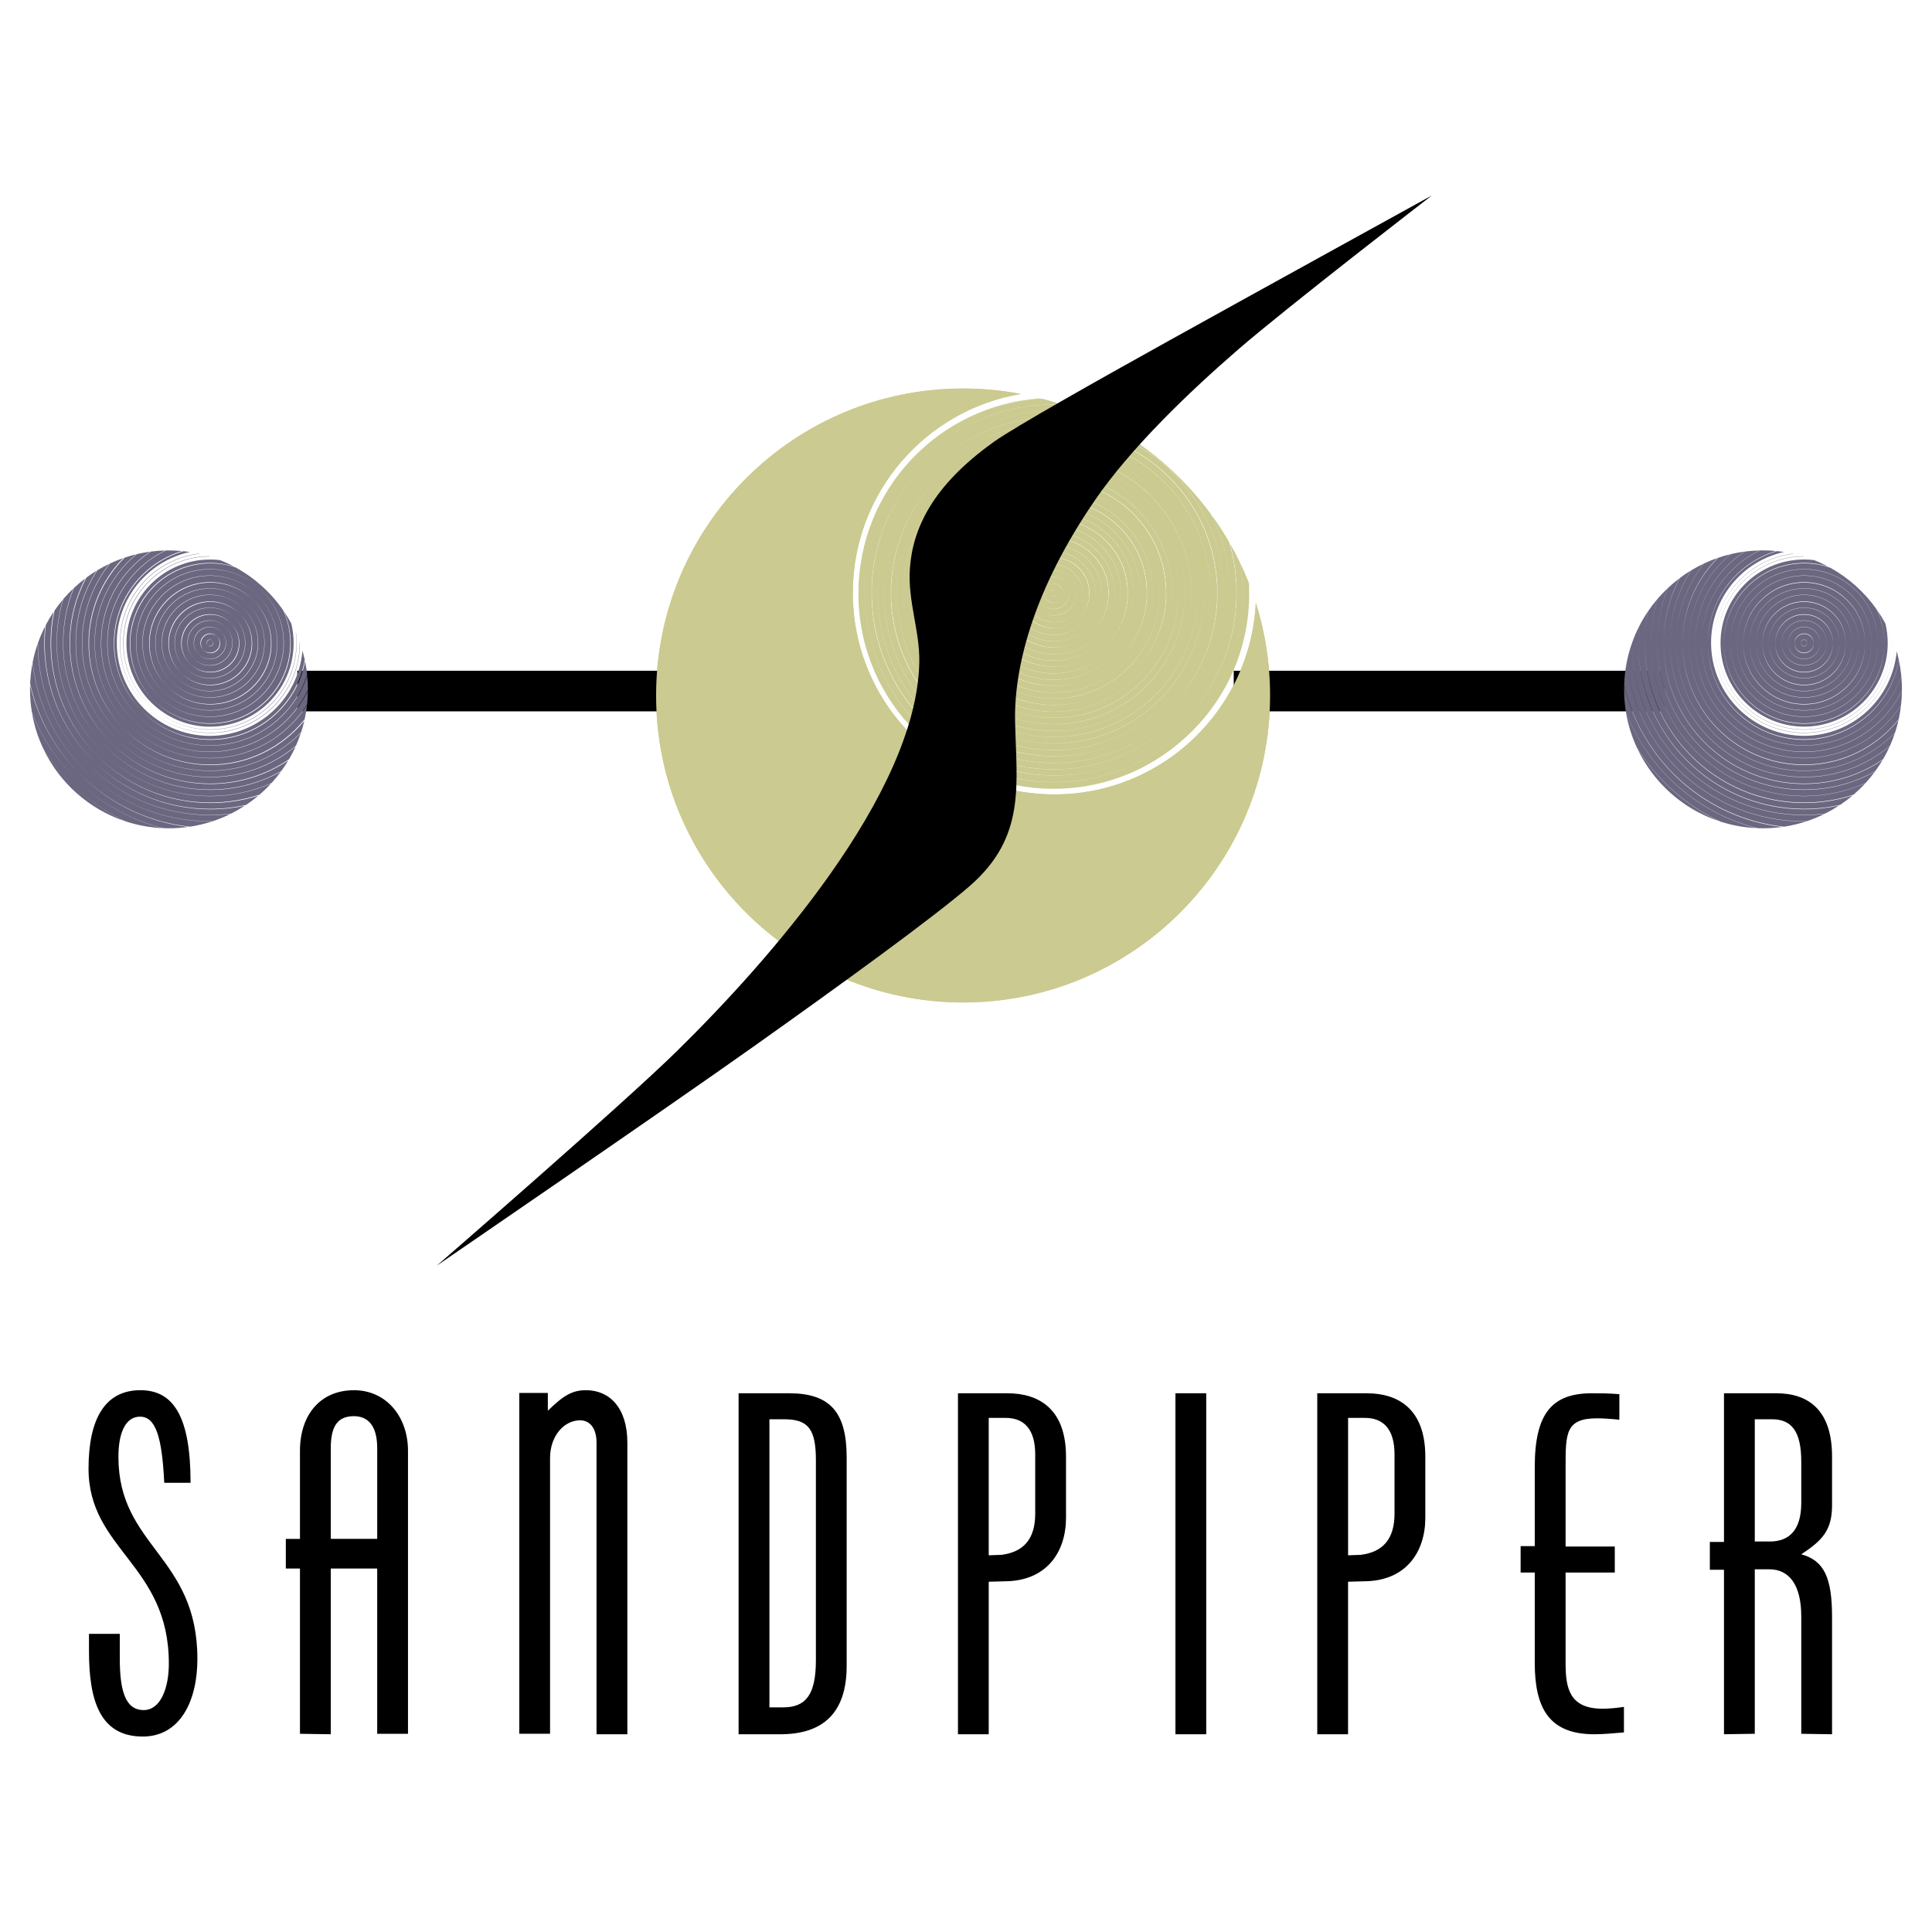
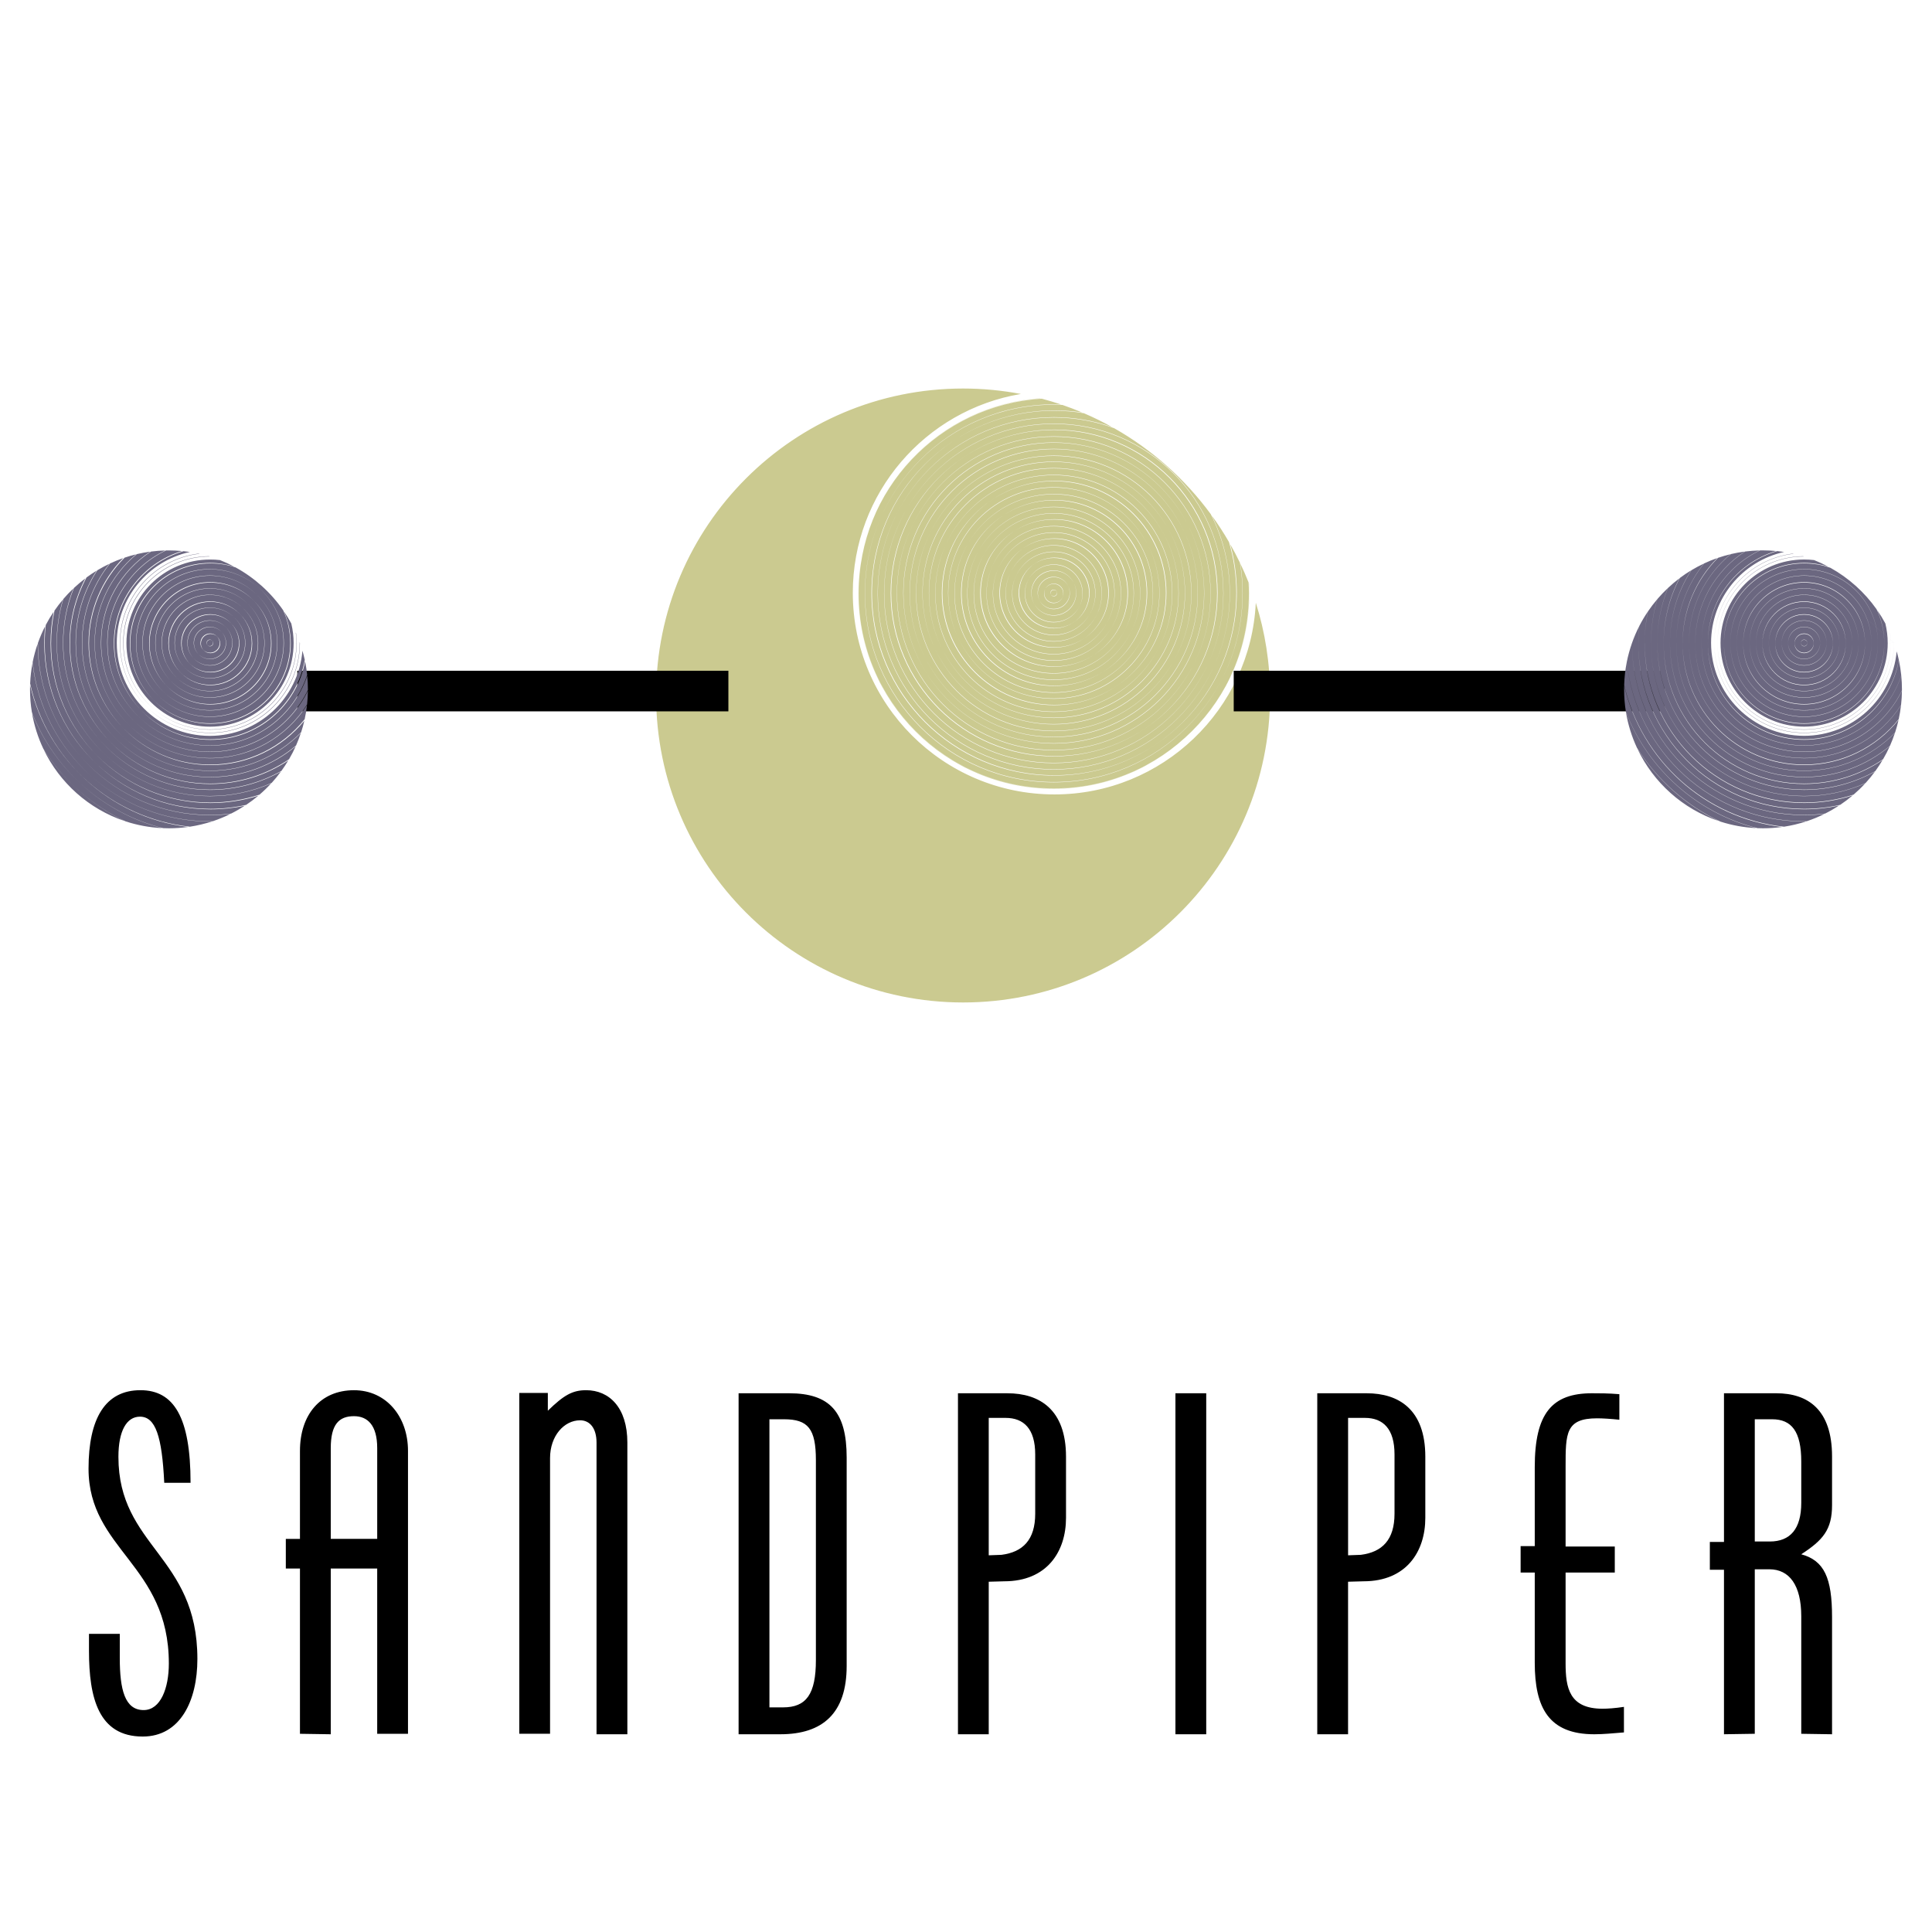
<svg xmlns="http://www.w3.org/2000/svg" version="1.0" id="Layer_1" x="0px" y="0px" width="192.756px" height="192.756px" viewBox="0 0 192.756 192.756" enable-background="new 0 0 192.756 192.756" xml:space="preserve">
  <g>
-     <polygon fill-rule="evenodd" clip-rule="evenodd" fill="#FFFFFF" points="0,0 192.756,0 192.756,192.756 0,192.756 0,0  " />
    <path fill-rule="evenodd" clip-rule="evenodd" fill="#CBCA90" d="M65.46,69.392c0-16.917,13.712-30.629,30.628-30.629   c1.971,0,3.896,0.189,5.763,0.543c-9.515,1.595-16.767,9.874-16.767,19.84c0,11.103,9.009,20.114,20.118,20.114   c10.768,0,19.571-8.481,20.09-19.123c0.924,2.919,1.424,6.03,1.424,9.255c0,16.914-13.712,30.624-30.627,30.624   C79.172,100.016,65.46,86.306,65.46,69.392L65.46,69.392z M103.788,39.736c0.012,0.003,0.023,0.008,0.037,0.011   c-10.139,0.678-18.158,9.126-18.158,19.432c0,10.752,8.725,19.48,19.478,19.48c10.749,0,19.478-8.728,19.478-19.48l-0.021,0.039   c0,10.751-8.725,19.475-19.477,19.475c-10.752,0-19.475-8.724-19.475-19.475c0-10.355,8.086-18.827,18.287-19.441   c0.653,0.174,1.301,0.366,1.937,0.581c-0.242-0.01-0.485-0.015-0.729-0.015c-10.397,0-18.841,8.438-18.841,18.836   c0,10.398,8.443,18.841,18.841,18.841s18.837-8.442,18.837-18.841l-0.021,0.039c0,10.398-8.436,18.839-18.836,18.839   c-10.398,0-18.837-8.44-18.837-18.839c0-10.4,8.439-18.838,18.837-18.838c0.294,0,0.584,0.007,0.873,0.021   c0.667,0.228,1.325,0.481,1.97,0.752c-0.903-0.138-1.826-0.208-2.767-0.208c-10.049,0-18.204,8.152-18.204,18.201   c0,10.045,8.154,18.198,18.204,18.198c10.045,0,18.195-8.153,18.195-18.198l-0.053,0.033c0,10.049-8.153,18.202-18.199,18.202   c-10.049,0-18.2-8.153-18.2-18.202c0-10.045,8.151-18.198,18.2-18.198c1.021,0,2.02,0.083,2.995,0.246   c0.961,0.411,1.894,0.87,2.8,1.374c-1.816-0.636-3.764-0.981-5.795-0.981c-9.694,0-17.562,7.869-17.562,17.56   c0,9.695,7.868,17.563,17.562,17.563c9.693,0,17.559-7.868,17.559-17.563l-0.017,0.039c0,9.694-7.865,17.562-17.562,17.562   c-9.691,0-17.563-7.867-17.563-17.562c0-9.693,7.872-17.56,17.563-17.56c2.12,0,4.149,0.373,6.032,1.062   c3.789,2.146,7.074,5.077,9.639,8.572c1.207,2.381,1.891,5.075,1.891,7.925l0.017-0.039c0-2.775-0.648-5.402-1.798-7.736   c0.613,0.846,1.186,1.725,1.71,2.634c0.474,1.618,0.729,3.332,0.729,5.103l0.053-0.033c0-1.679-0.229-3.307-0.657-4.851   c0.343,0.603,0.667,1.219,0.969,1.846c0.165,1.001,0.253,2.03,0.253,3.077l0.021-0.039c0-1.002-0.081-1.988-0.232-2.949   c0.293,0.615,0.567,1.241,0.82,1.878c0.02,0.367,0.032,0.738,0.032,1.11l0.021-0.039c0-0.336-0.01-0.672-0.026-1.004   c0.005,0.013,0.009,0.024,0.014,0.037c0.016,0.32,0.025,0.644,0.025,0.967l0.327-0.016l-0.327,0.016   c0,10.759-8.734,19.493-19.49,19.493c-10.76,0-19.491-8.734-19.491-19.493C85.654,48.877,93.66,40.433,103.788,39.736   L103.788,39.736z M122.066,59.179c0,9.342-7.583,16.925-16.922,16.925c-9.342,0-16.922-7.583-16.922-16.925   c0-9.337,7.58-16.921,16.922-16.921C114.483,42.258,122.066,49.842,122.066,59.179l-0.017,0.039   c0-9.342-7.584-16.924-16.925-16.924c-9.342,0-16.923,7.582-16.923,16.924c0,9.341,7.581,16.923,16.923,16.923   c9.341,0,16.925-7.582,16.925-16.923L122.066,59.179L122.066,59.179z M121.426,59.179c0,8.988-7.291,16.286-16.281,16.286   c-8.99,0-16.285-7.298-16.285-16.286c0-8.987,7.295-16.28,16.285-16.28C114.135,42.899,121.426,50.192,121.426,59.179l0.057-0.033   c0-8.992-7.295-16.285-16.281-16.285c-8.991,0-16.285,7.293-16.285,16.285c0,8.988,7.294,16.281,16.285,16.281   c8.986,0,16.281-7.293,16.281-16.281L121.426,59.179L121.426,59.179z M120.789,59.179c0,8.64-7.01,15.646-15.645,15.646   c-8.638,0-15.645-7.006-15.645-15.646c0-8.634,7.006-15.646,15.645-15.646C113.779,43.533,120.789,50.545,120.789,59.179   l-0.018,0.039c0-8.635-7.012-15.646-15.646-15.646c-8.635,0-15.645,7.011-15.645,15.646c0,8.635,7.01,15.645,15.645,15.645   c8.635,0,15.646-7.01,15.646-15.645L120.789,59.179L120.789,59.179z M120.148,59.179c0,8.284-6.721,15.007-15.004,15.007   c-8.284,0-15.007-6.723-15.007-15.007c0-8.282,6.723-15.006,15.007-15.006C113.428,44.173,120.148,50.897,120.148,59.179   l-0.018-0.033c0-8.285-6.72-15.007-15.006-15.007c-8.284,0-15.008,6.722-15.008,15.007c0,8.282,6.724,15.006,15.008,15.006   c8.286,0,15.006-6.725,15.006-15.006L120.148,59.179L120.148,59.179z M119.511,59.179c0,7.933-6.438,14.369-14.366,14.369   c-7.932,0-14.37-6.436-14.37-14.369c0-7.927,6.438-14.367,14.37-14.367C113.073,44.812,119.511,51.252,119.511,59.179l-0.017-0.033   c0-7.932-6.438-14.371-14.369-14.371c-7.932,0-14.367,6.439-14.367,14.371c0,7.928,6.435,14.368,14.367,14.368   c7.931,0,14.369-6.44,14.369-14.368L119.511,59.179L119.511,59.179z M118.874,59.179c0,7.579-6.149,13.732-13.729,13.732   c-7.58,0-13.732-6.153-13.732-13.732c0-7.579,6.153-13.729,13.732-13.729C112.725,45.451,118.874,51.601,118.874,59.179   l-0.021,0.039c0-7.579-6.149-13.73-13.729-13.73c-7.578,0-13.73,6.152-13.73,13.73c0,7.578,6.152,13.729,13.73,13.729   c7.579,0,13.729-6.15,13.729-13.729L118.874,59.179L118.874,59.179z M118.236,59.179c0,7.229-5.867,13.094-13.092,13.094   c-7.229,0-13.093-5.864-13.093-13.094c0-7.225,5.864-13.09,13.093-13.09C112.369,46.089,118.236,51.954,118.236,59.179l-0.02-0.033   c0-7.229-5.867-13.094-13.092-13.094s-13.09,5.865-13.09,13.094c0,7.225,5.865,13.091,13.09,13.091s13.092-5.866,13.092-13.091   L118.236,59.179L118.236,59.179z M117.596,59.179c0,6.876-5.578,12.454-12.451,12.454s-12.455-5.578-12.455-12.454   c0-6.872,5.582-12.45,12.455-12.45S117.596,52.308,117.596,59.179l-0.02-0.033c0-6.875-5.575-12.455-12.451-12.455   c-6.873,0-12.452,5.58-12.452,12.455c0,6.872,5.579,12.451,12.452,12.451c6.876,0,12.451-5.579,12.451-12.451L117.596,59.179   L117.596,59.179z M116.959,59.179c0,6.522-5.296,11.815-11.814,11.815c-6.524,0-11.814-5.293-11.814-11.815   c0-6.522,5.29-11.811,11.814-11.811C111.663,47.368,116.959,52.657,116.959,59.179l-0.021,0.039   c0-6.522-5.293-11.813-11.813-11.813c-6.521,0-11.812,5.291-11.812,11.813c0,6.521,5.291,11.812,11.812,11.812   c6.521,0,11.813-5.292,11.813-11.812L116.959,59.179L116.959,59.179z M116.318,59.179c0,6.173-5.004,11.177-11.174,11.177   s-11.178-5.004-11.178-11.177c0-6.168,5.008-11.172,11.178-11.172S116.318,53.011,116.318,59.179l0.057-0.033   c0-6.172-5.008-11.178-11.174-11.178c-6.173,0-11.177,5.006-11.177,11.178c0,6.167,5.004,11.173,11.177,11.173   c6.166,0,11.174-5.006,11.174-11.173L116.318,59.179L116.318,59.179z M115.682,59.179c0,5.819-4.723,10.538-10.537,10.538   c-5.818,0-10.537-4.719-10.537-10.538c0-5.815,4.719-10.534,10.537-10.534C110.959,48.645,115.682,53.364,115.682,59.179   l-0.018-0.033c0-5.818-4.722-10.538-10.539-10.538c-5.814,0-10.534,4.72-10.534,10.538c0,5.814,4.72,10.535,10.534,10.535   c5.817,0,10.539-4.721,10.539-10.535L115.682,59.179L115.682,59.179z M115.041,59.179c0,5.466-4.434,9.899-9.896,9.899   s-9.899-4.434-9.899-9.899c0-5.461,4.437-9.896,9.899-9.896S115.041,53.718,115.041,59.179l-0.018,0.039   c0-5.465-4.433-9.9-9.898-9.9c-5.463,0-9.9,4.435-9.9,9.9c0,5.463,4.437,9.899,9.9,9.899c5.466,0,9.898-4.436,9.898-9.899   L115.041,59.179L115.041,59.179z M114.403,59.179c0,5.112-4.151,9.26-9.259,9.26c-5.114,0-9.259-4.148-9.259-9.26   c0-5.111,4.145-9.257,9.259-9.257C110.252,49.922,114.403,54.068,114.403,59.179l0.053-0.033c0-5.114-4.145-9.261-9.255-9.261   s-9.263,4.146-9.263,9.261c0,5.11,4.152,9.258,9.263,9.258s9.255-4.147,9.255-9.258L114.403,59.179L114.403,59.179z    M113.763,59.179c0,4.762-3.858,8.622-8.618,8.622c-4.759,0-8.622-3.859-8.622-8.622c0-4.758,3.863-8.617,8.622-8.617   C109.904,50.562,113.763,54.421,113.763,59.179l-0.017,0.039c0-4.758-3.862-8.623-8.621-8.623c-4.76,0-8.623,3.865-8.623,8.623   c0,4.756,3.863,8.621,8.623,8.621c4.759,0,8.621-3.865,8.621-8.621L113.763,59.179L113.763,59.179z M113.126,59.179   c0,4.409-3.577,7.982-7.981,7.982c-4.407,0-7.981-3.574-7.981-7.982c0-4.404,3.574-7.978,7.981-7.978   C109.549,51.201,113.126,54.775,113.126,59.179l-0.021,0.039c0-4.405-3.573-7.984-7.98-7.984s-7.982,3.58-7.982,7.984   c0,4.407,3.575,7.982,7.982,7.982s7.98-3.576,7.98-7.982L113.126,59.179L113.126,59.179z M112.485,59.179   c0,4.056-3.289,7.344-7.341,7.344s-7.348-3.288-7.348-7.344c0-4.051,3.296-7.342,7.348-7.342S112.485,55.128,112.485,59.179   l0.056-0.033c0-4.054-3.289-7.344-7.34-7.344c-4.056,0-7.345,3.29-7.345,7.344c0,4.05,3.289,7.343,7.345,7.343   c4.051,0,7.34-3.293,7.34-7.343L112.485,59.179L112.485,59.179z M111.852,59.179c0,3.705-3.007,6.705-6.707,6.705   c-3.704,0-6.707-3-6.707-6.705c0-3.7,3.003-6.704,6.707-6.704C108.845,52.476,111.852,55.479,111.852,59.179l-0.023,0.039   c0-3.701-3.003-6.706-6.703-6.706s-6.704,3.004-6.704,6.706c0,3.7,3.004,6.705,6.704,6.705s6.703-3.005,6.703-6.705L111.852,59.179   L111.852,59.179z M111.211,59.179c0,3.352-2.719,6.069-6.066,6.069c-3.349,0-6.07-2.717-6.07-6.069c0-3.347,2.722-6.065,6.07-6.065   C108.492,53.114,111.211,55.833,111.211,59.179l-0.021,0.039c0-3.348-2.718-6.067-6.065-6.067c-3.349,0-6.067,2.719-6.067,6.067   c0,3.349,2.719,6.066,6.067,6.066c3.348,0,6.065-2.717,6.065-6.066L111.211,59.179L111.211,59.179z M110.573,59.179   c0,2.999-2.436,5.431-5.429,5.431c-2.997,0-5.43-2.432-5.43-5.431c0-2.994,2.433-5.426,5.43-5.426   C108.138,53.753,110.573,56.185,110.573,59.179l0.054-0.033c0-2.998-2.433-5.432-5.426-5.432c-3,0-5.434,2.434-5.434,5.432   c0,2.993,2.434,5.427,5.434,5.427c2.993,0,5.426-2.434,5.426-5.427L110.573,59.179L110.573,59.179z M109.934,59.179   c0,2.645-2.147,4.792-4.789,4.792c-2.645,0-4.792-2.147-4.792-4.792c0-2.644,2.147-4.787,4.792-4.787   C107.786,54.392,109.934,56.536,109.934,59.179l-0.021,0.039c0-2.645-2.144-4.79-4.788-4.79c-2.646,0-4.79,2.146-4.79,4.79   c0,2.643,2.145,4.789,4.79,4.789c2.645,0,4.788-2.146,4.788-4.789L109.934,59.179L109.934,59.179z M109.296,59.179   c0,2.294-1.862,4.153-4.151,4.153c-2.293,0-4.151-1.858-4.151-4.153c0-2.29,1.858-4.149,4.151-4.149   C107.434,55.03,109.296,56.889,109.296,59.179l-0.023,0.039c0-2.29-1.857-4.151-4.147-4.151s-4.149,1.861-4.149,4.151   c0,2.29,1.859,4.153,4.149,4.153s4.147-1.863,4.147-4.153L109.296,59.179L109.296,59.179z M108.655,59.179   c0,1.941-1.573,3.514-3.511,3.514s-3.515-1.573-3.515-3.514c0-1.937,1.577-3.509,3.515-3.509S108.655,57.243,108.655,59.179   l0.053-0.033c0-1.94-1.573-3.515-3.507-3.515c-1.941,0-3.515,1.575-3.515,3.515c0,1.937,1.573,3.511,3.515,3.511   c1.934,0,3.507-1.574,3.507-3.511L108.655,59.179L108.655,59.179z M108.019,59.179c0,1.587-1.291,2.875-2.874,2.875   c-1.586,0-2.874-1.288-2.874-2.875c0-1.584,1.288-2.871,2.874-2.871C106.728,56.309,108.019,57.595,108.019,59.179l-0.021,0.039   c0-1.587-1.288-2.873-2.873-2.873c-1.587,0-2.875,1.286-2.875,2.873c0,1.585,1.288,2.875,2.875,2.875   c1.585,0,2.873-1.29,2.873-2.875L108.019,59.179L108.019,59.179z M107.378,59.179c0,1.234-1.002,2.237-2.233,2.237   c-1.234,0-2.237-1.003-2.237-2.237c0-1.233,1.003-2.232,2.237-2.232C106.376,56.947,107.378,57.946,107.378,59.179l-0.017-0.033   c0-1.236-1.003-2.237-2.236-2.237c-1.235,0-2.237,1-2.237,2.237c0,1.232,1.002,2.233,2.237,2.233c1.233,0,2.236-1,2.236-2.233   L107.378,59.179L107.378,59.179z M106.737,59.179c0,0.884-0.714,1.598-1.593,1.598c-0.883,0-1.597-0.714-1.597-1.598   c0-0.88,0.714-1.593,1.597-1.593C106.023,57.586,106.737,58.299,106.737,59.179l-0.017-0.033c0-0.883-0.717-1.598-1.596-1.598   c-0.88,0-1.597,0.715-1.597,1.598c0,0.88,0.717,1.594,1.597,1.594c0.879,0,1.596-0.714,1.596-1.594L106.737,59.179L106.737,59.179z    M106.1,59.179c0,0.53-0.428,0.959-0.955,0.959c-0.531,0-0.959-0.429-0.959-0.959c0-0.526,0.428-0.955,0.959-0.955   C105.672,58.224,106.1,58.653,106.1,59.179l-0.017,0.039c0-0.527-0.428-0.959-0.958-0.959c-0.531,0-0.96,0.433-0.96,0.959   c0,0.531,0.429,0.958,0.96,0.958c0.53,0,0.958-0.428,0.958-0.958L106.1,59.179L106.1,59.179z M105.46,59.179   c0,0.177-0.143,0.32-0.315,0.32c-0.176,0-0.318-0.143-0.318-0.32c0-0.176,0.143-0.319,0.318-0.319   C105.317,58.86,105.46,59.003,105.46,59.179l-0.017-0.033c0-0.178-0.144-0.321-0.318-0.321c-0.177,0-0.319,0.143-0.319,0.321   c0,0.172,0.143,0.32,0.319,0.32c0.175,0,0.318-0.147,0.318-0.32L105.46,59.179L105.46,59.179z" />
    <polygon fill-rule="evenodd" clip-rule="evenodd" points="29.662,70.972 29.662,66.921 72.671,66.921 72.671,70.972 29.662,70.972     " />
    <polygon fill-rule="evenodd" clip-rule="evenodd" points="123.089,70.972 123.089,66.921 166.098,66.921 166.098,70.972    123.089,70.972  " />
    <path fill-rule="evenodd" clip-rule="evenodd" fill="#6B6780" d="M162.037,68.776c0-0.126,0.002-0.252,0.004-0.377   c1.736,7.458,8.007,13.183,15.744,14.109c-0.617,0.084-1.246,0.13-1.887,0.13c-0.183,0-0.367-0.005-0.549-0.012   c-6.025-1.511-10.918-5.895-13.134-11.607C162.098,70.289,162.037,69.54,162.037,68.776L162.037,68.776z M162.043,68.354   c0.022-0.776,0.109-1.537,0.256-2.276c0.958,8.925,8.521,15.884,17.698,15.884c0.062,0,0.124-0.002,0.186-0.003   c-0.707,0.229-1.439,0.407-2.191,0.521C170.16,81.63,163.797,75.876,162.043,68.354L162.043,68.354z M162.3,66.069   c0.13-0.656,0.308-1.297,0.525-1.917c0,0.002,0,0.004,0,0.006c0,9.482,7.693,17.171,17.172,17.171c0.689,0,1.366-0.043,2.034-0.122   c-0.569,0.281-1.161,0.525-1.771,0.727c-0.088,0.001-0.175,0.004-0.263,0.004C170.825,81.938,163.266,74.987,162.3,66.069   L162.3,66.069z M162.825,64.152c0.203-0.573,0.44-1.13,0.714-1.666c-0.056,0.549-0.083,1.108-0.083,1.671   c0,9.131,7.408,16.539,16.541,16.539c1.239,0,2.443-0.14,3.604-0.398c0.433-0.291,0.85-0.605,1.246-0.941   c-1.529,0.49-3.157,0.758-4.851,0.758c-8.781,0-15.907-7.125-15.907-15.906c0-1.096,0.11-2.166,0.321-3.198   c0.289-0.427,0.602-0.836,0.935-1.228c-0.408,1.378-0.628,2.84-0.628,4.35c0,8.436,6.843,15.279,15.279,15.279   c2.18,0,4.25-0.459,6.128-1.282c0.333-0.363,0.645-0.747,0.938-1.144c-2.096,1.158-4.504,1.822-7.066,1.822   c-8.085,0-14.648-6.563-14.648-14.651c0-1.941,0.378-3.797,1.065-5.493c0.362-0.34,0.74-0.66,1.138-0.959   c-1.003,1.931-1.569,4.127-1.569,6.452c0,7.737,6.274,14.018,14.015,14.018c2.922,0,5.634-0.896,7.879-2.428   c0.245-0.419,0.469-0.851,0.669-1.295c-2.319,1.929-5.297,3.091-8.548,3.091c-7.388,0-13.388-5.995-13.388-13.386   c0-2.677,0.786-5.172,2.142-7.264c0.397-0.24,0.809-0.459,1.231-0.659c-1.716,2.173-2.739,4.919-2.739,7.899   c0,7.042,5.712,12.755,12.754,12.755c3.55,0,6.762-1.455,9.074-3.796c0.137-0.415,0.254-0.838,0.352-1.269   c-2.224,2.747-5.62,4.507-9.426,4.507c-6.69,0-12.123-5.431-12.123-12.121c0-3.336,1.35-6.36,3.533-8.554   c0.405-0.139,0.82-0.259,1.241-0.36c-2.532,2.109-4.144,5.289-4.144,8.838c0,6.344,5.147,11.494,11.492,11.494   c4.062,0,7.631-2.113,9.675-5.295c0.053-0.466,0.082-0.938,0.087-1.416c-1.767,3.612-5.475,6.105-9.762,6.105   c-5.993,0-10.862-4.866-10.862-10.864c0-3.827,1.983-7.198,4.979-9.133c0.472-0.06,0.951-0.095,1.437-0.107   c-3.424,1.655-5.784,5.161-5.784,9.216c0,5.648,4.583,10.232,10.231,10.232c4.505,0,8.331-2.919,9.695-6.966   c-0.052-0.521-0.134-1.033-0.24-1.537c-0.785,4.51-4.723,7.946-9.455,7.946c-5.3,0-9.601-4.303-9.601-9.599   c0-4.371,2.922-8.066,6.922-9.226c0.229,0.023,0.458,0.051,0.685,0.085c-4.166,0.913-7.288,4.628-7.288,9.064   c0,5.125,4.162,9.281,9.282,9.281c4.831,0,8.804-3.702,9.237-8.425c0.08,0.279,0.151,0.564,0.213,0.851   c-0.798,4.499-4.728,7.917-9.45,7.917c-5.3,0-9.601-4.297-9.601-9.6c0-4.324,2.863-7.986,6.799-9.184   c-0.428-0.04-0.858-0.06-1.297-0.06c-0.099,0-0.199,0.001-0.298,0.002c-3.451,1.646-5.835,5.168-5.835,9.241   c0,5.649,4.583,10.231,10.231,10.231c4.507,0,8.333-2.922,9.696-6.971c0.043,0.446,0.067,0.9,0.067,1.357   c0,0.039-0.002,0.077-0.002,0.116c-1.766,3.613-5.475,6.107-9.762,6.107c-5.993,0-10.862-4.868-10.862-10.865   c0-3.808,1.965-7.163,4.936-9.102c-0.467,0.062-0.926,0.145-1.377,0.252c-2.56,2.108-4.188,5.303-4.188,8.874   c0,6.344,5.147,11.493,11.492,11.493c4.059,0,7.626-2.11,9.671-5.29c-0.055,0.472-0.131,0.938-0.231,1.396   c-2.223,2.758-5.625,4.525-9.439,4.525c-6.69,0-12.123-5.431-12.123-12.125c0-3.297,1.318-6.29,3.458-8.475   c-0.451,0.157-0.891,0.336-1.318,0.537c-1.734,2.179-2.771,4.939-2.771,7.938c0,7.041,5.712,12.757,12.754,12.757   c3.544,0,6.75-1.449,9.062-3.785c-0.146,0.438-0.311,0.867-0.496,1.284c-2.323,1.938-5.307,3.106-8.565,3.106   c-7.388,0-13.388-5.995-13.388-13.387c0-2.66,0.774-5.141,2.114-7.225c-0.389,0.235-0.765,0.492-1.127,0.763   c-1.03,1.952-1.614,4.178-1.614,6.538c0,7.737,6.274,14.013,14.015,14.013c2.902,0,5.597-0.884,7.832-2.395   c-0.227,0.384-0.47,0.755-0.732,1.114c-2.104,1.169-4.523,1.838-7.1,1.838c-8.085,0-14.648-6.557-14.648-14.646   c0-1.926,0.372-3.768,1.048-5.452c-0.365,0.345-0.713,0.708-1.039,1.089c-0.416,1.39-0.64,2.863-0.64,4.387   c0,8.435,6.843,15.28,15.279,15.28c2.165,0,4.223-0.454,6.09-1.267c-0.362,0.392-0.746,0.763-1.15,1.111   c-1.556,0.509-3.214,0.788-4.939,0.788c-8.781,0-15.907-7.127-15.907-15.912c0-1.069,0.105-2.115,0.307-3.125   c-0.311,0.461-0.595,0.941-0.851,1.44c-0.06,0.57-0.09,1.15-0.09,1.737c0,9.126,7.408,16.538,16.541,16.538   c1.197,0,2.36-0.129,3.484-0.371c-0.446,0.292-0.91,0.56-1.391,0.8c-0.688,0.083-1.384,0.129-2.094,0.129   C170.524,81.306,162.835,73.622,162.825,64.152L162.825,64.152z M178.873,55.234c0.024,0.006,0.049,0.01,0.072,0.015   c-4.458,0.521-7.915,4.315-7.915,8.909c0,4.952,4.015,8.972,8.967,8.972s8.967-4.021,8.967-8.972v-0.015v0.015   c0-0.006,0-0.011,0-0.016l-0.627,0.016c0-0.673-0.083-1.329-0.234-1.956c-0.245-0.455-0.514-0.894-0.808-1.316   c0.449,0.998,0.7,2.108,0.7,3.272v0.052c0-1.226-0.277-2.388-0.771-3.428c-1.202-1.699-2.778-3.118-4.605-4.133   c-0.822-0.286-1.703-0.439-2.622-0.439c-4.414,0-8.001,3.584-8.001,8c0,4.413,3.587,7.999,8.001,7.999s7.998-3.586,7.998-7.999   v-0.052c0,4.418-3.584,8.003-7.998,8.003s-8.001-3.585-8.001-8.003c0-4.415,3.587-7.997,8.001-7.997   c0.836,0,1.638,0.127,2.396,0.365c-0.453-0.24-0.92-0.457-1.4-0.646c-0.326-0.04-0.656-0.059-0.995-0.059   c-4.604,0-8.34,3.736-8.34,8.336c0,4.604,3.736,8.34,8.34,8.34c4.601,0,8.34-3.736,8.34-8.34l0.627-0.016L178.873,55.234   L178.873,55.234z M179.886,55.497c0.027,0.008,0.055,0.015,0.082,0.024c-4.756,0.016-8.609,3.879-8.609,8.638   c0,4.771,3.87,8.642,8.639,8.642s8.639-3.871,8.639-8.642v-0.024c0,4.772-3.87,8.643-8.639,8.643s-8.639-3.871-8.639-8.643   C171.358,59.403,175.168,55.556,179.886,55.497L179.886,55.497z M188.578,63.171c0,0.003,0.002,0.007,0.003,0.01   c0.035,0.313,0.055,0.632,0.055,0.954v0.024C188.636,63.825,188.614,63.495,188.578,63.171L188.578,63.171z M175.238,82.621   c-1.244-0.059-2.445-0.282-3.584-0.647c-3.433-1.609-6.327-4.179-8.332-7.362c-0.517-1.111-0.893-2.303-1.1-3.55   C164.428,76.729,169.271,81.085,175.238,82.621L175.238,82.621z M171.469,81.913c-3.579-1.205-6.504-3.833-8.104-7.208   C165.333,77.799,168.143,80.311,171.469,81.913L171.469,81.913z M178.873,55.234c-4.423,0.552-7.843,4.329-7.843,8.9   c0,4.951,4.015,8.971,8.967,8.971c4.949,0,8.962-4.015,8.967-8.962L178.873,55.234L178.873,55.234z M187.358,64.158   c0,4.064-3.3,7.361-7.361,7.361s-7.361-3.297-7.361-7.361c0-4.061,3.3-7.358,7.361-7.358S187.358,60.097,187.358,64.158v-0.024   c0-4.062-3.3-7.356-7.361-7.356s-7.361,3.295-7.361,7.356c0,4.065,3.3,7.36,7.361,7.36s7.361-3.295,7.361-7.36V64.158   L187.358,64.158z M186.714,64.158c0,3.711-3.007,6.722-6.717,6.722c-3.707,0-6.721-3.011-6.721-6.722   c0-3.708,3.014-6.718,6.721-6.718C183.707,57.44,186.714,60.45,186.714,64.158v-0.024c0-3.708-3.007-6.717-6.717-6.717   c-3.707,0-6.721,3.009-6.721,6.717c0,3.711,3.014,6.722,6.721,6.722c3.71,0,6.717-3.01,6.717-6.722V64.158L186.714,64.158z    M186.077,64.158c0,3.357-2.722,6.083-6.08,6.083s-6.08-2.726-6.08-6.083c0-3.355,2.722-6.079,6.08-6.079   S186.077,60.803,186.077,64.158v0.052c0-3.359-2.722-6.081-6.08-6.081s-6.08,2.721-6.08,6.081c0,3.356,2.722,6.077,6.08,6.077   s6.08-2.721,6.08-6.077V64.158L186.077,64.158z M185.437,64.158c0,3.003-2.437,5.442-5.439,5.442s-5.442-2.438-5.442-5.442   c0-3.001,2.439-5.437,5.442-5.437S185.437,61.157,185.437,64.158v-0.024c0-3.001-2.437-5.437-5.439-5.437s-5.442,2.436-5.442,5.437   c0,3.004,2.439,5.44,5.442,5.44s5.439-2.436,5.439-5.44V64.158L185.437,64.158z M184.796,64.158c0,2.65-2.147,4.802-4.799,4.802   s-4.799-2.152-4.799-4.802c0-2.648,2.147-4.798,4.799-4.798S184.796,61.51,184.796,64.158v-0.024c0-2.647-2.147-4.798-4.799-4.798   s-4.799,2.151-4.799,4.798c0,2.651,2.147,4.801,4.799,4.801s4.799-2.15,4.799-4.801V64.158L184.796,64.158z M184.155,64.158   c0,2.296-1.862,4.164-4.158,4.164s-4.162-1.867-4.162-4.164c0-2.294,1.866-4.159,4.162-4.159S184.155,61.864,184.155,64.158v0.052   c0-2.298-1.862-4.161-4.158-4.161s-4.162,1.862-4.162,4.161c0,2.296,1.866,4.159,4.162,4.159s4.158-1.862,4.158-4.159V64.158   L184.155,64.158z M183.519,64.158c0,1.944-1.577,3.521-3.521,3.521s-3.521-1.577-3.521-3.521c0-1.941,1.577-3.518,3.521-3.518   S183.519,62.217,183.519,64.158v-0.024c0-1.94-1.577-3.517-3.521-3.517s-3.521,1.577-3.521,3.517c0,1.944,1.577,3.521,3.521,3.521   s3.521-1.577,3.521-3.521V64.158L183.519,64.158z M182.874,64.158c0,1.59-1.287,2.88-2.877,2.88s-2.877-1.29-2.877-2.88   c0-1.587,1.287-2.878,2.877-2.878S182.874,62.571,182.874,64.158v0.052c0-1.591-1.287-2.882-2.877-2.882s-2.877,1.291-2.877,2.882   c0,1.589,1.287,2.877,2.877,2.877s2.877-1.288,2.877-2.877V64.158L182.874,64.158z M182.237,64.158c0,1.237-1.003,2.242-2.24,2.242   c-1.238,0-2.24-1.005-2.24-2.242c0-1.234,1.002-2.24,2.24-2.24C181.234,61.918,182.237,62.924,182.237,64.158v-0.024   c0-1.233-1.003-2.239-2.24-2.239c-1.238,0-2.24,1.006-2.24,2.239c0,1.237,1.002,2.24,2.24,2.24c1.237,0,2.24-1.003,2.24-2.24   V64.158L182.237,64.158z M181.597,64.158c0,0.883-0.717,1.6-1.6,1.6s-1.6-0.717-1.6-1.6c0-0.88,0.717-1.597,1.6-1.597   S181.597,63.278,181.597,64.158v-0.024c0-0.883-0.717-1.597-1.6-1.597s-1.6,0.714-1.6,1.597c0,0.884,0.717,1.601,1.6,1.601   s1.6-0.717,1.6-1.601V64.158L181.597,64.158z M180.956,64.158c0,0.533-0.428,0.961-0.959,0.961s-0.959-0.429-0.959-0.961   c0-0.528,0.428-0.958,0.959-0.958S180.956,63.63,180.956,64.158v0.052c0-0.531-0.428-0.962-0.959-0.962s-0.959,0.432-0.959,0.962   c0,0.529,0.428,0.958,0.959,0.958s0.959-0.429,0.959-0.958V64.158L180.956,64.158z M180.315,64.158   c0,0.179-0.143,0.322-0.318,0.322s-0.318-0.143-0.318-0.322c0-0.174,0.143-0.32,0.318-0.32S180.315,63.984,180.315,64.158v-0.024   c0-0.176-0.143-0.319-0.318-0.319s-0.318,0.143-0.318,0.319c0,0.177,0.143,0.323,0.318,0.323s0.318-0.146,0.318-0.323V64.158   L180.315,64.158z" />
    <path fill-rule="evenodd" clip-rule="evenodd" fill="#6B6780" d="M2.996,68.776c0-0.139,0.002-0.278,0.006-0.416   c1.757,7.519,8.12,13.271,15.948,14.119c0.752-0.114,1.484-0.291,2.191-0.521c-0.062,0.001-0.124,0.003-0.185,0.003   c-9.179,0-16.741-6.958-17.699-15.887c0.125-0.634,0.294-1.254,0.503-1.854c0.047,9.438,7.723,17.085,17.168,17.085   c0.722,0,1.431-0.046,2.129-0.133c0.469-0.234,0.922-0.496,1.358-0.781c-1.103,0.231-2.244,0.355-3.414,0.355   c-9.126,0-16.537-7.411-16.537-16.538c0-0.627,0.035-1.248,0.104-1.857c0.238-0.454,0.498-0.891,0.783-1.313   c-0.201,1.009-0.306,2.052-0.306,3.118c0,8.785,7.129,15.912,15.91,15.912c1.724,0,3.382-0.278,4.938-0.786   c0.406-0.349,0.789-0.72,1.151-1.113c-1.866,0.813-3.924,1.267-6.089,1.267c-8.436,0-15.279-6.846-15.279-15.28   c0-1.525,0.223-3,0.64-4.389c0.315-0.368,0.649-0.72,1.001-1.053c-0.667,1.675-1.033,3.505-1.033,5.418   c0,8.089,6.56,14.646,14.644,14.646c2.595,0,5.029-0.678,7.144-1.862c0.244-0.336,0.473-0.683,0.687-1.041   c-2.223,1.48-4.888,2.346-7.758,2.346c-7.735,0-14.014-6.276-14.014-14.013c0-2.383,0.594-4.63,1.645-6.595   c0.327-0.241,0.665-0.469,1.011-0.681c-1.33,2.079-2.098,4.55-2.098,7.2c0,7.392,5.996,13.387,13.383,13.387   c3.278,0,6.279-1.182,8.607-3.139c0.181-0.408,0.341-0.827,0.482-1.254c-2.313,2.338-5.519,3.788-9.062,3.788   c-7.042,0-12.753-5.716-12.753-12.757c0-3,1.036-5.759,2.771-7.938c0.427-0.2,0.866-0.379,1.315-0.536   c-2.138,2.186-3.456,5.177-3.456,8.474c0,6.694,5.429,12.125,12.124,12.125c3.814,0,7.217-1.769,9.44-4.527   c0.101-0.457,0.178-0.923,0.231-1.396c-2.045,3.181-5.613,5.292-9.671,5.292c-6.346,0-11.497-5.149-11.497-11.493   c0-3.571,1.631-6.765,4.191-8.873c0.44-0.104,0.889-0.188,1.342-0.249c-2.965,1.94-4.922,5.292-4.922,9.098   C10.071,70.131,14.933,75,20.929,75c4.312,0,8.036-2.518,9.79-6.161c0.001-0.021,0.001-0.042,0.001-0.062   c0-0.458-0.024-0.912-0.067-1.359c-1.362,4.05-5.188,6.973-9.696,6.973c-5.649,0-10.231-4.583-10.231-10.231   c0-4.073,2.384-7.596,5.834-9.241c0.099-0.001,0.199-0.002,0.299-0.002c0.438,0,0.868,0.02,1.295,0.06   c-3.935,1.198-6.798,4.86-6.798,9.184c0,5.302,4.3,9.6,9.601,9.6c4.725,0,8.655-3.422,9.449-7.924   c-0.066-0.308-0.146-0.614-0.232-0.914c-0.4,4.757-4.384,8.496-9.244,8.496c-5.124,0-9.278-4.156-9.278-9.281   c0-4.441,3.122-8.157,7.293-9.066c-0.209-0.032-0.419-0.057-0.631-0.079c-3.991,1.164-6.911,4.855-6.911,9.221   c0,5.296,4.304,9.599,9.6,9.599c4.695,0,8.603-3.378,9.435-7.831c0.091,0.445,0.16,0.898,0.208,1.357   c-1.346,4.079-5.188,7.03-9.716,7.03c-5.645,0-10.231-4.584-10.231-10.232c0-4.055,2.361-7.56,5.782-9.215   c-0.477,0.012-0.946,0.047-1.41,0.106c-2.995,1.935-4.975,5.305-4.975,9.132c0,5.999,4.864,10.864,10.861,10.864   c4.288,0,7.998-2.494,9.762-6.109c-0.005,0.463-0.032,0.921-0.081,1.372c-2.04,3.21-5.626,5.344-9.708,5.344   c-6.341,0-11.492-5.15-11.492-11.494c0-3.545,1.608-6.721,4.134-8.83c-0.385,0.093-0.764,0.203-1.134,0.328   c-2.197,2.196-3.558,5.229-3.558,8.578c0,6.69,5.433,12.121,12.123,12.121c3.769,0,7.135-1.724,9.36-4.421   c-0.09,0.388-0.198,0.77-0.32,1.144c-2.317,2.366-5.543,3.835-9.114,3.835c-7.039,0-12.753-5.713-12.753-12.755   c0-2.972,1.018-5.709,2.725-7.88c-0.409,0.195-0.807,0.408-1.192,0.641c-1.354,2.091-2.139,4.587-2.139,7.263   c0,7.392,5.997,13.386,13.387,13.386c3.25,0,6.229-1.163,8.548-3.091c-0.201,0.444-0.424,0.875-0.668,1.293   c-2.247,1.533-4.958,2.43-7.88,2.43c-7.739,0-14.015-6.281-14.015-14.018c0-2.325,0.566-4.521,1.569-6.452   c-0.396,0.299-0.776,0.62-1.137,0.958c-0.688,1.695-1.066,3.552-1.066,5.494c0,8.088,6.564,14.651,14.648,14.651   c2.563,0,4.969-0.664,7.066-1.822c-0.288,0.391-0.595,0.766-0.92,1.124c-1.889,0.836-3.976,1.302-6.173,1.302   c-8.432,0-15.275-6.843-15.275-15.279c0-1.495,0.215-2.943,0.615-4.308c-0.294,0.348-0.572,0.711-0.831,1.088   c-0.225,1.063-0.342,2.167-0.342,3.296c0,8.78,7.125,15.906,15.906,15.906c1.664,0,3.266-0.257,4.773-0.731   c-0.387,0.325-0.794,0.631-1.216,0.914c-1.161,0.258-2.365,0.398-3.604,0.398c-9.129,0-16.54-7.408-16.54-16.539   c0-0.564,0.027-1.123,0.083-1.673c-0.274,0.537-0.513,1.097-0.716,1.673c0,9.482,7.696,17.171,17.174,17.171   c0.688,0,1.366-0.043,2.033-0.122c-0.569,0.281-1.161,0.525-1.771,0.727c-0.096,0.001-0.193,0.004-0.29,0.004   c-9.146,0-16.686-6.912-17.685-15.793C3.115,66.813,3.037,67.5,3.008,68.2c1.668,7.548,7.965,13.361,15.758,14.305   c-0.624,0.085-1.259,0.133-1.907,0.133c-0.195,0-0.389-0.006-0.583-0.014C10.294,81.121,5.431,76.79,3.195,71.139   c0.215,1.252,0.599,2.447,1.126,3.561c1.967,3.096,4.777,5.609,8.104,7.212c-3.558-1.198-6.47-3.802-8.074-7.148   c1.99,3.094,4.825,5.598,8.176,7.183c1.163,0.382,2.393,0.615,3.668,0.675c-5.969-1.536-10.81-5.894-13.014-11.563   C3.058,70.316,2.996,69.554,2.996,68.776L2.996,68.776z M19.824,55.232c0.026,0.006,0.053,0.012,0.08,0.017   c-4.457,0.521-7.918,4.315-7.918,8.909c0,4.952,4.019,8.972,8.97,8.972c4.951,0,8.967-4.021,8.967-8.972L29.9,64.134   c0,4.951-4.019,8.971-8.971,8.971c-4.947,0-8.969-4.02-8.969-8.971C11.96,59.558,15.396,55.777,19.824,55.232L19.824,55.232z    M20.844,55.495c0.027,0.009,0.056,0.017,0.083,0.025c-4.756,0.016-8.608,3.879-8.608,8.638c0,4.771,3.869,8.642,8.638,8.642   c4.765,0,8.639-3.871,8.639-8.642l-0.023-0.024c0,4.772-3.873,8.643-8.643,8.643c-4.768,0-8.641-3.871-8.641-8.643   C12.289,59.395,16.115,55.542,20.844,55.495L20.844,55.495z M21.951,55.881c0.481,0.189,0.948,0.405,1.4,0.646   c-0.757-0.238-1.56-0.365-2.395-0.365c-4.417,0-8.001,3.582-8.001,7.997c0,4.418,3.584,8.003,8.001,8.003   c4.414,0,7.998-3.585,7.998-8.003l0.053,0.052c0,4.413-3.587,7.999-8.005,7.999c-4.414,0-7.998-3.586-7.998-7.999   c0-4.416,3.584-8,7.998-8c0.874,0,1.713,0.14,2.5,0.398c1.898,1.039,3.527,2.509,4.753,4.28c0.448,0.998,0.699,2.107,0.699,3.271   l0.053,0.052c0-1.138-0.24-2.221-0.67-3.203c0.261,0.385,0.503,0.783,0.725,1.195c0.151,0.627,0.234,1.283,0.234,1.956l0.627-0.016   c-0.008-0.022-0.017-0.045-0.024-0.067c0,0.02,0.001,0.039,0.001,0.06l0.023,0.024c0-0.006,0-0.011,0-0.016l-0.627,0.016   c0,4.604-3.737,8.34-8.34,8.34c-4.603,0-8.341-3.736-8.341-8.34c0-4.601,3.738-8.336,8.341-8.336   C21.293,55.822,21.624,55.842,21.951,55.881L21.951,55.881z M29.51,63.108c0.009,0.021,0.018,0.041,0.027,0.062   c0.037,0.324,0.058,0.654,0.058,0.987l-0.023-0.024C29.572,63.788,29.55,63.444,29.51,63.108L29.51,63.108z M28.318,64.158   c0,4.064-3.299,7.361-7.361,7.361c-4.062,0-7.361-3.297-7.361-7.361c0-4.061,3.298-7.358,7.361-7.358   C25.019,56.8,28.318,60.097,28.318,64.158l-0.027-0.024c0-4.062-3.3-7.356-7.362-7.356c-4.062,0-7.356,3.295-7.356,7.356   c0,4.065,3.295,7.36,7.356,7.36c4.062,0,7.362-3.295,7.362-7.36L28.318,64.158L28.318,64.158z M27.673,64.158   c0,3.711-3.006,6.722-6.717,6.722c-3.71,0-6.72-3.011-6.72-6.722c0-3.708,3.01-6.718,6.72-6.718   C24.667,57.44,27.673,60.45,27.673,64.158l-0.023-0.024c0-3.708-3.01-6.717-6.721-6.717c-3.709,0-6.72,3.009-6.72,6.717   c0,3.711,3.01,6.722,6.72,6.722c3.711,0,6.721-3.01,6.721-6.722L27.673,64.158L27.673,64.158z M27.037,64.158   c0,3.357-2.725,6.083-6.08,6.083c-3.358,0-6.08-2.726-6.08-6.083c0-3.355,2.721-6.079,6.08-6.079   C24.312,58.079,27.037,60.803,27.037,64.158l0.049,0.052c0-3.359-2.724-6.081-6.083-6.081c-3.355,0-6.08,2.721-6.08,6.081   c0,3.356,2.725,6.077,6.08,6.077c3.359,0,6.083-2.721,6.083-6.077L27.037,64.158L27.037,64.158z M26.396,64.158   c0,3.003-2.436,5.442-5.439,5.442c-3.007,0-5.443-2.438-5.443-5.442c0-3.001,2.436-5.437,5.443-5.437   C23.96,58.721,26.396,61.157,26.396,64.158l-0.023-0.024c0-3.001-2.44-5.437-5.444-5.437c-3.002,0-5.438,2.436-5.438,5.437   c0,3.004,2.436,5.44,5.438,5.44c3.004,0,5.444-2.436,5.444-5.44L26.396,64.158L26.396,64.158z M25.755,64.158h0.003   c0,2.65-2.154,4.802-4.802,4.802c-2.651,0-4.799-2.152-4.799-4.802c0-2.648,2.148-4.798,4.799-4.798   c2.648,0,4.802,2.15,4.802,4.798l-0.03-0.024c0-2.647-2.147-4.798-4.799-4.798c-2.648,0-4.798,2.151-4.798,4.798   c0,2.651,2.15,4.801,4.798,4.801c2.652,0,4.799-2.15,4.799-4.801L25.755,64.158L25.755,64.158z M25.115,64.158   c0,2.296-1.862,4.164-4.158,4.164c-2.3,0-4.162-1.867-4.162-4.164c0-2.294,1.862-4.159,4.162-4.159   C23.252,59.999,25.115,61.864,25.115,64.158l0.049,0.052c0-2.298-1.865-4.161-4.162-4.161c-2.292,0-4.158,1.862-4.158,4.161   c0,2.296,1.865,4.159,4.158,4.159c2.297,0,4.162-1.862,4.162-4.159L25.115,64.158L25.115,64.158z M24.477,64.158   c0,1.944-1.58,3.521-3.521,3.521c-1.945,0-3.521-1.577-3.521-3.521c0-1.941,1.576-3.518,3.521-3.518   C22.897,60.64,24.477,62.217,24.477,64.158l-0.026-0.024c0-1.94-1.577-3.517-3.522-3.517c-1.941,0-3.517,1.577-3.517,3.517   c0,1.944,1.576,3.521,3.517,3.521c1.945,0,3.522-1.577,3.522-3.521L24.477,64.158L24.477,64.158z M23.834,64.158h0.003   c0,1.59-1.292,2.88-2.881,2.88c-1.593,0-2.88-1.29-2.88-2.88c0-1.587,1.288-2.878,2.88-2.878c1.589,0,2.881,1.291,2.881,2.878   l0.046,0.052c0-1.591-1.291-2.882-2.881-2.882c-1.585,0-2.877,1.291-2.877,2.882c0,1.589,1.292,2.877,2.877,2.877   c1.591,0,2.881-1.288,2.881-2.877L23.834,64.158L23.834,64.158z M23.193,64.158c0,1.237-1.002,2.242-2.237,2.242   c-1.238,0-2.24-1.005-2.24-2.242c0-1.234,1.001-2.24,2.24-2.24C22.191,61.918,23.193,62.924,23.193,64.158l-0.023-0.024   c0-1.233-1.002-2.239-2.241-2.239c-1.234,0-2.236,1.006-2.236,2.239c0,1.237,1.002,2.24,2.236,2.24c1.239,0,2.241-1.003,2.241-2.24   L23.193,64.158L23.193,64.158z M22.556,64.158c0,0.883-0.717,1.6-1.6,1.6c-0.887,0-1.603-0.717-1.603-1.6   c0-0.88,0.716-1.597,1.603-1.597C21.839,62.561,22.556,63.278,22.556,64.158l-0.023-0.024c0-0.883-0.717-1.597-1.604-1.597   c-0.882,0-1.599,0.714-1.599,1.597c0,0.884,0.717,1.601,1.599,1.601c0.887,0,1.604-0.717,1.604-1.601L22.556,64.158L22.556,64.158z    M21.912,64.158h0.004c0,0.533-0.432,0.961-0.959,0.961c-0.531,0-0.96-0.429-0.96-0.961c0-0.528,0.429-0.958,0.96-0.958   c0.528,0,0.959,0.431,0.959,0.958l0.049,0.052c0-0.531-0.431-0.962-0.962-0.962c-0.528,0-0.958,0.432-0.958,0.962   c0,0.529,0.431,0.958,0.958,0.958c0.532,0,0.962-0.429,0.962-0.958L21.912,64.158L21.912,64.158z M21.275,64.158   c0,0.179-0.143,0.322-0.319,0.322c-0.179,0-0.322-0.143-0.322-0.322c0-0.174,0.143-0.32,0.322-0.32   C21.133,63.838,21.275,63.984,21.275,64.158l-0.023-0.024c0-0.176-0.143-0.319-0.323-0.319c-0.175,0-0.318,0.143-0.318,0.319   c0,0.177,0.143,0.323,0.318,0.323c0.18,0,0.323-0.146,0.323-0.323L21.275,64.158L21.275,64.158z" />
    <path fill-rule="evenodd" clip-rule="evenodd" d="M19.012,147.939h-2.625c-0.225-4.641-0.869-6.598-2.425-6.598   c-1.325,0-2.147,1.41-2.147,4.006c0,8.969,7.879,9.879,7.879,20.168c0,4.191-1.72,7.74-5.456,7.74c-4.411,0-5.36-3.869-5.36-8.559   v-1.686h3.073v2.412c0,3.145,0.504,5.193,2.379,5.193c1.692,0,2.516-2.184,2.516-4.646c0-9.879-8.012-11.336-8.012-19.441   c0-5.008,1.669-7.828,5.178-7.828C17.339,138.701,19.012,141.385,19.012,147.939L19.012,147.939z M40.706,144.752v28.229h-3.073   v-16.49H33v16.537l-3.073-0.047v-16.49h-1.411v-2.957h1.411v-8.781c0-3.596,2.031-6.051,5.39-6.051   C38.539,138.701,40.706,141.342,40.706,144.752L40.706,144.752z M33,144.48c0-2.367,0.82-3.188,2.317-3.188   c1.364,0,2.317,0.912,2.317,3.188v9.053H33V144.48L33,144.48z M51.81,172.98v-34.008h2.847v1.777   c1.59-1.549,2.453-2.049,3.817-2.049c2.31,0,4.118,1.729,4.118,5.23v29.096h-3.076v-29.096c0-1.455-0.681-2.227-1.637-2.227   c-1.589,0-3,1.545-3,3.77v27.506H51.81L51.81,172.98z M77.858,173.027c4.219,0,6.614-2.094,6.614-6.818v-20.793   c0-4.545-1.672-6.41-5.751-6.41H73.69v34.021H77.858L77.858,173.027z M81.402,145.686v19.932c0,3.406-0.956,4.727-3.275,4.727   h-1.361V141.6h1.454C80.626,141.6,81.402,142.553,81.402,145.686L81.402,145.686z M106.356,151.438   c0,3.367-1.899,6.328-6.164,6.328l-1.546,0.043v15.219h-3.07v-34.021h4.935c3.18,0,5.845,1.596,5.845,6.326V151.438   L106.356,151.438z M100.329,141.463c1.818,0,2.954,1.094,2.954,3.643v5.92c0,2.598-1.229,3.828-3.366,4.1l-1.271,0.047v-13.709   H100.329L100.329,141.463z M117.273,173.027v-34.021h3.073v34.021H117.273L117.273,173.027z M136.041,157.766   c4.268,0,6.163-2.961,6.163-6.328v-6.105c0-4.73-2.665-6.326-5.845-6.326h-4.935v34.021h3.073v-15.219L136.041,157.766   L136.041,157.766z M136.177,141.463c1.818,0,2.954,1.094,2.954,3.643v5.92c0,2.598-1.225,3.828-3.361,4.1l-1.271,0.047v-13.709   H136.177L136.177,141.463z M162.02,172.844c-1.092,0.09-2.094,0.184-2.956,0.184c-4.541,0-5.941-2.643-5.941-7.137v-8.998h-1.41   v-2.639h1.41v-7.875c0-5.371,1.716-7.373,5.712-7.373c0.73,0,1.64,0,2.73,0.092v2.549c-0.861-0.092-1.682-0.141-2.229-0.141   c-3.136,0-3.136,1.504-3.136,4.826v7.967h4.908v2.594h-4.908v9.041c0,2.453,0.361,4.545,3.684,4.545   c0.498,0,1.225-0.045,2.137-0.184V172.844L162.02,172.844z M177.213,139.006h-5.211v14.834h-1.41v2.777h1.41v16.41l3.073-0.047   v-16.412h1.453c1.998,0,3.184,1.592,3.184,4.684v11.729l3.072,0.047v-11.686c0-3.91-0.77-5.637-3.072-6.271   c2.167-1.41,3.072-2.453,3.072-4.904v-4.85C182.784,140.643,180.393,139.006,177.213,139.006L177.213,139.006z M176.801,141.6   c1.955,0,2.911,1.223,2.911,4.217v4.125c0,2.584-1.092,3.854-3.136,3.854h-1.501V141.6H176.801L176.801,141.6z" />
-     <path fill-rule="evenodd" clip-rule="evenodd" fill="#CBCA90" d="M65.46,69.392c0-16.917,13.712-30.629,30.628-30.629   c1.971,0,3.896,0.189,5.763,0.543c-9.515,1.595-16.767,9.874-16.767,19.84c0,11.103,9.009,20.114,20.118,20.114   c10.768,0,19.571-8.481,20.09-19.123c0.924,2.919,1.424,6.03,1.424,9.255c0,16.914-13.712,30.624-30.627,30.624   C79.172,100.016,65.46,86.306,65.46,69.392L65.46,69.392z M103.788,39.736c0.012,0.003,0.023,0.008,0.037,0.011   c-10.139,0.678-18.158,9.126-18.158,19.432c0,10.752,8.725,19.48,19.478,19.48c10.749,0,19.478-8.728,19.478-19.48l-0.021,0.039   c0,10.751-8.725,19.475-19.477,19.475c-10.752,0-19.475-8.724-19.475-19.475c0-10.355,8.086-18.827,18.287-19.441   c0.653,0.174,1.301,0.366,1.937,0.581c-0.242-0.01-0.485-0.015-0.729-0.015c-10.397,0-18.841,8.438-18.841,18.836   c0,10.398,8.443,18.841,18.841,18.841s18.837-8.442,18.837-18.841l-0.021,0.039c0,10.398-8.436,18.839-18.836,18.839   c-10.398,0-18.837-8.44-18.837-18.839c0-10.4,8.439-18.838,18.837-18.838c0.294,0,0.584,0.007,0.873,0.021   c0.667,0.228,1.325,0.481,1.97,0.752c-0.903-0.138-1.826-0.208-2.767-0.208c-10.049,0-18.204,8.152-18.204,18.201   c0,10.045,8.154,18.198,18.204,18.198c10.045,0,18.195-8.153,18.195-18.198l-0.053,0.033c0,10.049-8.153,18.202-18.199,18.202   c-10.049,0-18.2-8.153-18.2-18.202c0-10.045,8.151-18.198,18.2-18.198c1.021,0,2.02,0.083,2.995,0.246   c0.961,0.411,1.894,0.87,2.8,1.374c-1.816-0.636-3.764-0.981-5.795-0.981c-9.694,0-17.562,7.869-17.562,17.56   c0,9.695,7.868,17.563,17.562,17.563c9.693,0,17.559-7.868,17.559-17.563l-0.017,0.039c0,9.694-7.865,17.562-17.562,17.562   c-9.691,0-17.563-7.867-17.563-17.562c0-9.693,7.872-17.56,17.563-17.56c2.12,0,4.149,0.373,6.032,1.062   c3.789,2.146,7.074,5.077,9.639,8.572c1.207,2.381,1.891,5.075,1.891,7.925l0.017-0.039c0-2.775-0.648-5.402-1.798-7.736   c0.613,0.846,1.186,1.725,1.71,2.634c0.474,1.618,0.729,3.332,0.729,5.103l0.053-0.033c0-1.679-0.229-3.307-0.657-4.851   c0.343,0.603,0.667,1.219,0.969,1.846c0.165,1.001,0.253,2.03,0.253,3.077l0.021-0.039c0-1.002-0.081-1.988-0.232-2.949   c0.293,0.615,0.567,1.241,0.82,1.878c0.02,0.367,0.032,0.738,0.032,1.11l0.021-0.039c0-0.336-0.01-0.672-0.026-1.004   c0.005,0.013,0.009,0.024,0.014,0.037c0.016,0.32,0.025,0.644,0.025,0.967l0.327-0.016l-0.327,0.016   c0,10.759-8.734,19.493-19.49,19.493c-10.76,0-19.491-8.734-19.491-19.493C85.654,48.877,93.66,40.433,103.788,39.736   L103.788,39.736z M122.066,59.179c0,9.342-7.583,16.925-16.922,16.925c-9.342,0-16.922-7.583-16.922-16.925   c0-9.337,7.58-16.921,16.922-16.921C114.483,42.258,122.066,49.842,122.066,59.179l-0.017,0.039   c0-9.342-7.584-16.924-16.925-16.924c-9.342,0-16.923,7.582-16.923,16.924c0,9.341,7.581,16.923,16.923,16.923   c9.341,0,16.925-7.582,16.925-16.923L122.066,59.179L122.066,59.179z M121.426,59.179c0,8.988-7.291,16.286-16.281,16.286   c-8.99,0-16.285-7.298-16.285-16.286c0-8.987,7.295-16.28,16.285-16.28C114.135,42.899,121.426,50.192,121.426,59.179l0.057-0.033   c0-8.992-7.295-16.285-16.281-16.285c-8.991,0-16.285,7.293-16.285,16.285c0,8.988,7.294,16.281,16.285,16.281   c8.986,0,16.281-7.293,16.281-16.281L121.426,59.179L121.426,59.179z M120.789,59.179c0,8.64-7.01,15.646-15.645,15.646   c-8.638,0-15.645-7.006-15.645-15.646c0-8.634,7.006-15.646,15.645-15.646C113.779,43.533,120.789,50.545,120.789,59.179   l-0.018,0.039c0-8.635-7.012-15.646-15.646-15.646c-8.635,0-15.645,7.011-15.645,15.646c0,8.635,7.01,15.645,15.645,15.645   c8.635,0,15.646-7.01,15.646-15.645L120.789,59.179L120.789,59.179z M120.148,59.179c0,8.284-6.721,15.007-15.004,15.007   c-8.284,0-15.007-6.723-15.007-15.007c0-8.282,6.723-15.006,15.007-15.006C113.428,44.173,120.148,50.897,120.148,59.179   l-0.018-0.033c0-8.285-6.72-15.007-15.006-15.007c-8.284,0-15.008,6.722-15.008,15.007c0,8.282,6.724,15.006,15.008,15.006   c8.286,0,15.006-6.725,15.006-15.006L120.148,59.179L120.148,59.179z M119.511,59.179c0,7.933-6.438,14.369-14.366,14.369   c-7.932,0-14.37-6.436-14.37-14.369c0-7.927,6.438-14.367,14.37-14.367C113.073,44.812,119.511,51.252,119.511,59.179l-0.017-0.033   c0-7.932-6.438-14.371-14.369-14.371c-7.932,0-14.367,6.439-14.367,14.371c0,7.928,6.435,14.368,14.367,14.368   c7.931,0,14.369-6.44,14.369-14.368L119.511,59.179L119.511,59.179z M118.874,59.179c0,7.579-6.149,13.732-13.729,13.732   c-7.58,0-13.732-6.153-13.732-13.732c0-7.579,6.153-13.729,13.732-13.729C112.725,45.451,118.874,51.601,118.874,59.179   l-0.021,0.039c0-7.579-6.149-13.73-13.729-13.73c-7.578,0-13.73,6.152-13.73,13.73c0,7.578,6.152,13.729,13.73,13.729   c7.579,0,13.729-6.15,13.729-13.729L118.874,59.179L118.874,59.179z M118.236,59.179c0,7.229-5.867,13.094-13.092,13.094   c-7.229,0-13.093-5.864-13.093-13.094c0-7.225,5.864-13.09,13.093-13.09C112.369,46.089,118.236,51.954,118.236,59.179l-0.02-0.033   c0-7.229-5.867-13.094-13.092-13.094s-13.09,5.865-13.09,13.094c0,7.225,5.865,13.091,13.09,13.091s13.092-5.866,13.092-13.091   L118.236,59.179L118.236,59.179z M117.596,59.179c0,6.876-5.578,12.454-12.451,12.454s-12.455-5.578-12.455-12.454   c0-6.872,5.582-12.45,12.455-12.45S117.596,52.308,117.596,59.179l-0.02-0.033c0-6.875-5.575-12.455-12.451-12.455   c-6.873,0-12.452,5.58-12.452,12.455c0,6.872,5.579,12.451,12.452,12.451c6.876,0,12.451-5.579,12.451-12.451L117.596,59.179   L117.596,59.179z M116.959,59.179c0,6.522-5.296,11.815-11.814,11.815c-6.524,0-11.814-5.293-11.814-11.815   c0-6.522,5.29-11.811,11.814-11.811C111.663,47.368,116.959,52.657,116.959,59.179l-0.021,0.039   c0-6.522-5.293-11.813-11.813-11.813c-6.521,0-11.812,5.291-11.812,11.813c0,6.521,5.291,11.812,11.812,11.812   c6.521,0,11.813-5.292,11.813-11.812L116.959,59.179L116.959,59.179z M116.318,59.179c0,6.173-5.004,11.177-11.174,11.177   s-11.178-5.004-11.178-11.177c0-6.168,5.008-11.172,11.178-11.172S116.318,53.011,116.318,59.179l0.057-0.033   c0-6.172-5.008-11.178-11.174-11.178c-6.173,0-11.177,5.006-11.177,11.178c0,6.167,5.004,11.173,11.177,11.173   c6.166,0,11.174-5.006,11.174-11.173L116.318,59.179L116.318,59.179z M115.682,59.179c0,5.819-4.723,10.538-10.537,10.538   c-5.818,0-10.537-4.719-10.537-10.538c0-5.815,4.719-10.534,10.537-10.534C110.959,48.645,115.682,53.364,115.682,59.179   l-0.018-0.033c0-5.818-4.722-10.538-10.539-10.538c-5.814,0-10.534,4.72-10.534,10.538c0,5.814,4.72,10.535,10.534,10.535   c5.817,0,10.539-4.721,10.539-10.535L115.682,59.179L115.682,59.179z M115.041,59.179c0,5.466-4.434,9.899-9.896,9.899   s-9.899-4.434-9.899-9.899c0-5.461,4.437-9.896,9.899-9.896S115.041,53.718,115.041,59.179l-0.018,0.039   c0-5.465-4.433-9.9-9.898-9.9c-5.463,0-9.9,4.435-9.9,9.9c0,5.463,4.437,9.899,9.9,9.899c5.466,0,9.898-4.436,9.898-9.899   L115.041,59.179L115.041,59.179z M114.403,59.179c0,5.112-4.151,9.26-9.259,9.26c-5.114,0-9.259-4.148-9.259-9.26   c0-5.111,4.145-9.257,9.259-9.257C110.252,49.922,114.403,54.068,114.403,59.179l0.053-0.033c0-5.114-4.145-9.261-9.255-9.261   s-9.263,4.146-9.263,9.261c0,5.11,4.152,9.258,9.263,9.258s9.255-4.147,9.255-9.258L114.403,59.179L114.403,59.179z    M113.763,59.179c0,4.762-3.858,8.622-8.618,8.622c-4.759,0-8.622-3.859-8.622-8.622c0-4.758,3.863-8.617,8.622-8.617   C109.904,50.562,113.763,54.421,113.763,59.179l-0.017,0.039c0-4.758-3.862-8.623-8.621-8.623c-4.76,0-8.623,3.865-8.623,8.623   c0,4.756,3.863,8.621,8.623,8.621c4.759,0,8.621-3.865,8.621-8.621L113.763,59.179L113.763,59.179z M113.126,59.179   c0,4.409-3.577,7.982-7.981,7.982c-4.407,0-7.981-3.574-7.981-7.982c0-4.404,3.574-7.978,7.981-7.978   C109.549,51.201,113.126,54.775,113.126,59.179l-0.021,0.039c0-4.405-3.573-7.984-7.98-7.984s-7.982,3.58-7.982,7.984   c0,4.407,3.575,7.982,7.982,7.982s7.98-3.576,7.98-7.982L113.126,59.179L113.126,59.179z M112.485,59.179   c0,4.056-3.289,7.344-7.341,7.344s-7.348-3.288-7.348-7.344c0-4.051,3.296-7.342,7.348-7.342S112.485,55.128,112.485,59.179   l0.056-0.033c0-4.054-3.289-7.344-7.34-7.344c-4.056,0-7.345,3.29-7.345,7.344c0,4.05,3.289,7.343,7.345,7.343   c4.051,0,7.34-3.293,7.34-7.343L112.485,59.179L112.485,59.179z M111.852,59.179c0,3.705-3.007,6.705-6.707,6.705   c-3.704,0-6.707-3-6.707-6.705c0-3.7,3.003-6.704,6.707-6.704C108.845,52.476,111.852,55.479,111.852,59.179l-0.023,0.039   c0-3.701-3.003-6.706-6.703-6.706s-6.704,3.004-6.704,6.706c0,3.7,3.004,6.705,6.704,6.705s6.703-3.005,6.703-6.705L111.852,59.179   L111.852,59.179z M111.211,59.179c0,3.352-2.719,6.069-6.066,6.069c-3.349,0-6.07-2.717-6.07-6.069c0-3.347,2.722-6.065,6.07-6.065   C108.492,53.114,111.211,55.833,111.211,59.179l-0.021,0.039c0-3.348-2.718-6.067-6.065-6.067c-3.349,0-6.067,2.719-6.067,6.067   c0,3.349,2.719,6.066,6.067,6.066c3.348,0,6.065-2.717,6.065-6.066L111.211,59.179L111.211,59.179z M110.573,59.179   c0,2.999-2.436,5.431-5.429,5.431c-2.997,0-5.43-2.432-5.43-5.431c0-2.994,2.433-5.426,5.43-5.426   C108.138,53.753,110.573,56.185,110.573,59.179l0.054-0.033c0-2.998-2.433-5.432-5.426-5.432c-3,0-5.434,2.434-5.434,5.432   c0,2.993,2.434,5.427,5.434,5.427c2.993,0,5.426-2.434,5.426-5.427L110.573,59.179L110.573,59.179z M109.934,59.179   c0,2.645-2.147,4.792-4.789,4.792c-2.645,0-4.792-2.147-4.792-4.792c0-2.644,2.147-4.787,4.792-4.787   C107.786,54.392,109.934,56.536,109.934,59.179l-0.021,0.039c0-2.645-2.144-4.79-4.788-4.79c-2.646,0-4.79,2.146-4.79,4.79   c0,2.643,2.145,4.789,4.79,4.789c2.645,0,4.788-2.146,4.788-4.789L109.934,59.179L109.934,59.179z M109.296,59.179   c0,2.294-1.862,4.153-4.151,4.153c-2.293,0-4.151-1.858-4.151-4.153c0-2.29,1.858-4.149,4.151-4.149   C107.434,55.03,109.296,56.889,109.296,59.179l-0.023,0.039c0-2.29-1.857-4.151-4.147-4.151s-4.149,1.861-4.149,4.151   c0,2.29,1.859,4.153,4.149,4.153s4.147-1.863,4.147-4.153L109.296,59.179L109.296,59.179z M108.655,59.179   c0,1.941-1.573,3.514-3.511,3.514s-3.515-1.573-3.515-3.514c0-1.937,1.577-3.509,3.515-3.509S108.655,57.243,108.655,59.179   l0.053-0.033c0-1.94-1.573-3.515-3.507-3.515c-1.941,0-3.515,1.575-3.515,3.515c0,1.937,1.573,3.511,3.515,3.511   c1.934,0,3.507-1.574,3.507-3.511L108.655,59.179L108.655,59.179z M108.019,59.179c0,1.587-1.291,2.875-2.874,2.875   c-1.586,0-2.874-1.288-2.874-2.875c0-1.584,1.288-2.871,2.874-2.871C106.728,56.309,108.019,57.595,108.019,59.179l-0.021,0.039   c0-1.587-1.288-2.873-2.873-2.873c-1.587,0-2.875,1.286-2.875,2.873c0,1.585,1.288,2.875,2.875,2.875   c1.585,0,2.873-1.29,2.873-2.875L108.019,59.179L108.019,59.179z M107.378,59.179c0,1.234-1.002,2.237-2.233,2.237   c-1.234,0-2.237-1.003-2.237-2.237c0-1.233,1.003-2.232,2.237-2.232C106.376,56.947,107.378,57.946,107.378,59.179l-0.017-0.033   c0-1.236-1.003-2.237-2.236-2.237c-1.235,0-2.237,1-2.237,2.237c0,1.232,1.002,2.233,2.237,2.233c1.233,0,2.236-1,2.236-2.233   L107.378,59.179L107.378,59.179z M106.737,59.179c0,0.884-0.714,1.598-1.593,1.598c-0.883,0-1.597-0.714-1.597-1.598   c0-0.88,0.714-1.593,1.597-1.593C106.023,57.586,106.737,58.299,106.737,59.179l-0.017-0.033c0-0.883-0.717-1.598-1.596-1.598   c-0.88,0-1.597,0.715-1.597,1.598c0,0.88,0.717,1.594,1.597,1.594c0.879,0,1.596-0.714,1.596-1.594L106.737,59.179L106.737,59.179z    M106.1,59.179c0,0.53-0.428,0.959-0.955,0.959c-0.531,0-0.959-0.429-0.959-0.959c0-0.526,0.428-0.955,0.959-0.955   C105.672,58.224,106.1,58.653,106.1,59.179l-0.017,0.039c0-0.527-0.428-0.959-0.958-0.959c-0.531,0-0.96,0.433-0.96,0.959   c0,0.531,0.429,0.958,0.96,0.958c0.53,0,0.958-0.428,0.958-0.958L106.1,59.179L106.1,59.179z M105.46,59.179   c0,0.177-0.143,0.32-0.315,0.32c-0.176,0-0.318-0.143-0.318-0.32c0-0.176,0.143-0.319,0.318-0.319   C105.317,58.86,105.46,59.003,105.46,59.179l-0.017-0.033c0-0.178-0.144-0.321-0.318-0.321c-0.177,0-0.319,0.143-0.319,0.321   c0,0.172,0.143,0.32,0.319,0.32c0.175,0,0.318-0.147,0.318-0.32L105.46,59.179L105.46,59.179z" />
-     <path fill-rule="evenodd" clip-rule="evenodd" d="M116.68,33.96c7.504-4.17,26.178-14.46,26.178-14.46   s-14.492,11.177-19.364,15.402c-4.901,4.248-10.64,9.758-14.21,14.942c-6.187,8.978-8.117,16.72-8.009,22.089   c0.13,6.324,1.132,11.51-4.479,16.424c-3.511,3.071-13.08,10.005-21.708,16.124c-8.655,6.141-31.51,21.793-31.51,21.793   s18.445-15.99,23.987-21.434c8.997-8.841,23.891-25.595,24.153-38.76c0.063-3.139-1.161-6.09-0.939-9.333   c0.269-3.966,2.201-8.256,8.384-12.668C101.159,42.654,109.216,38.104,116.68,33.96L116.68,33.96z" />
  </g>
</svg>